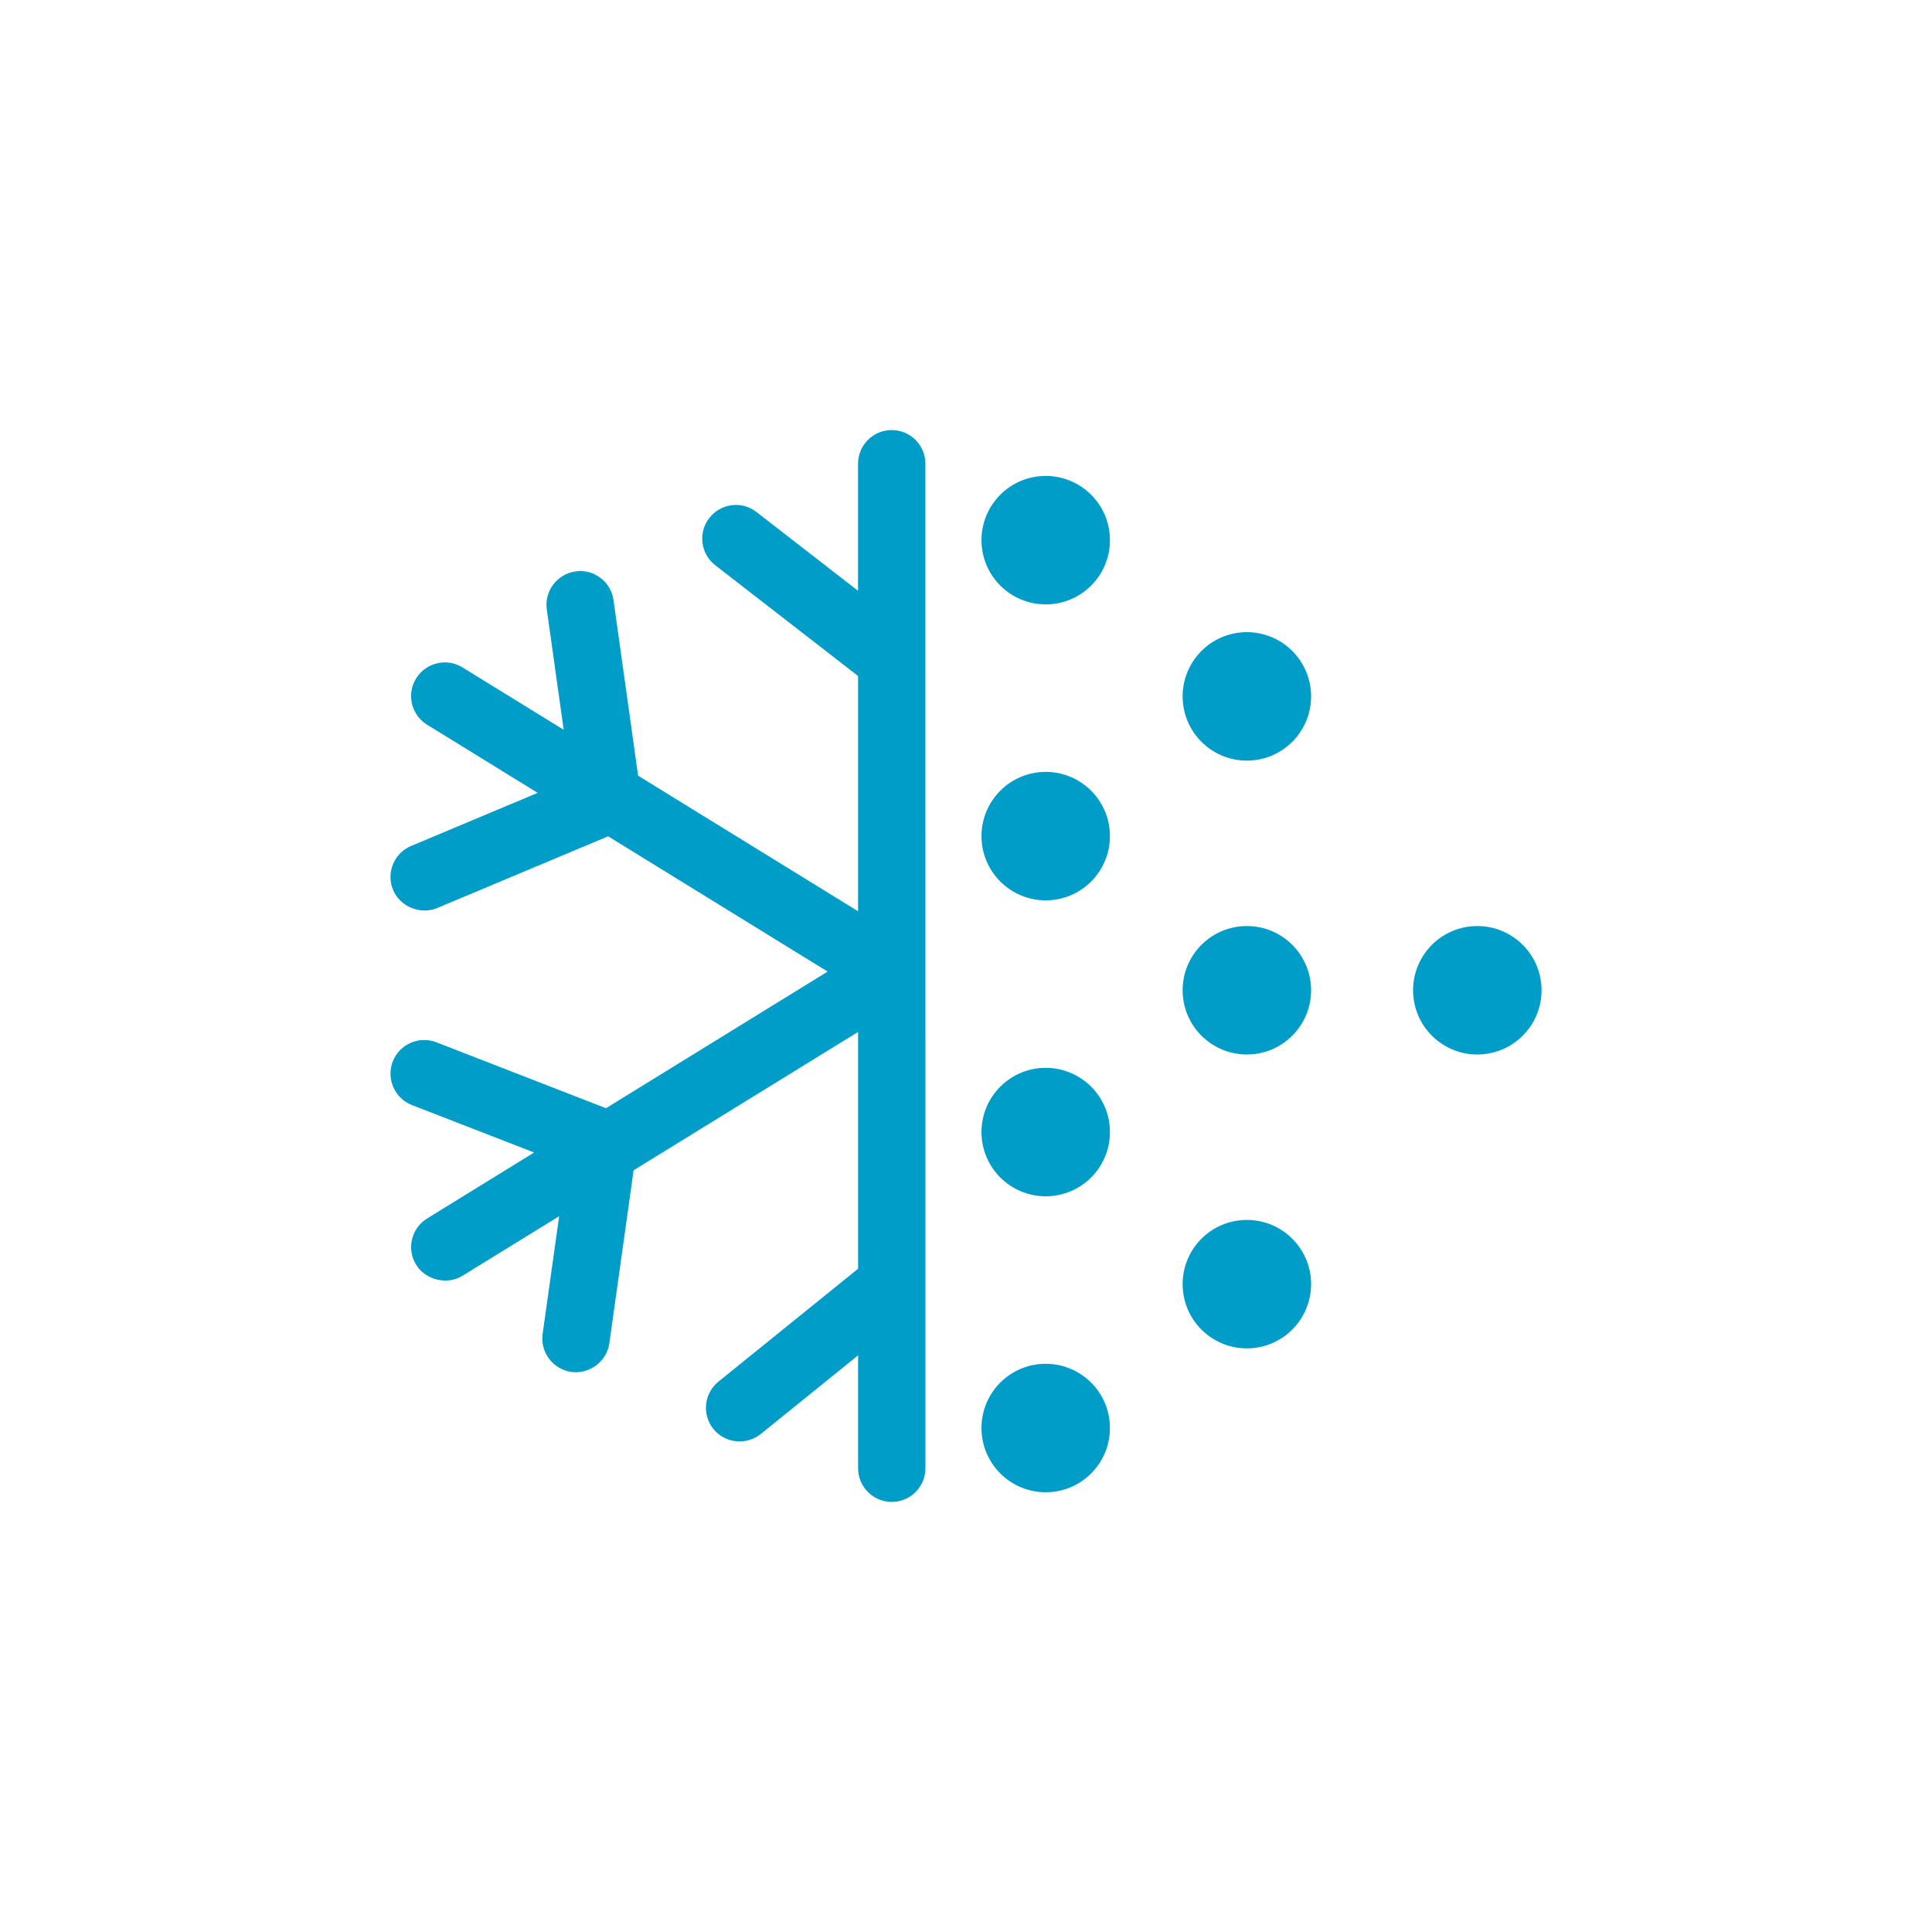
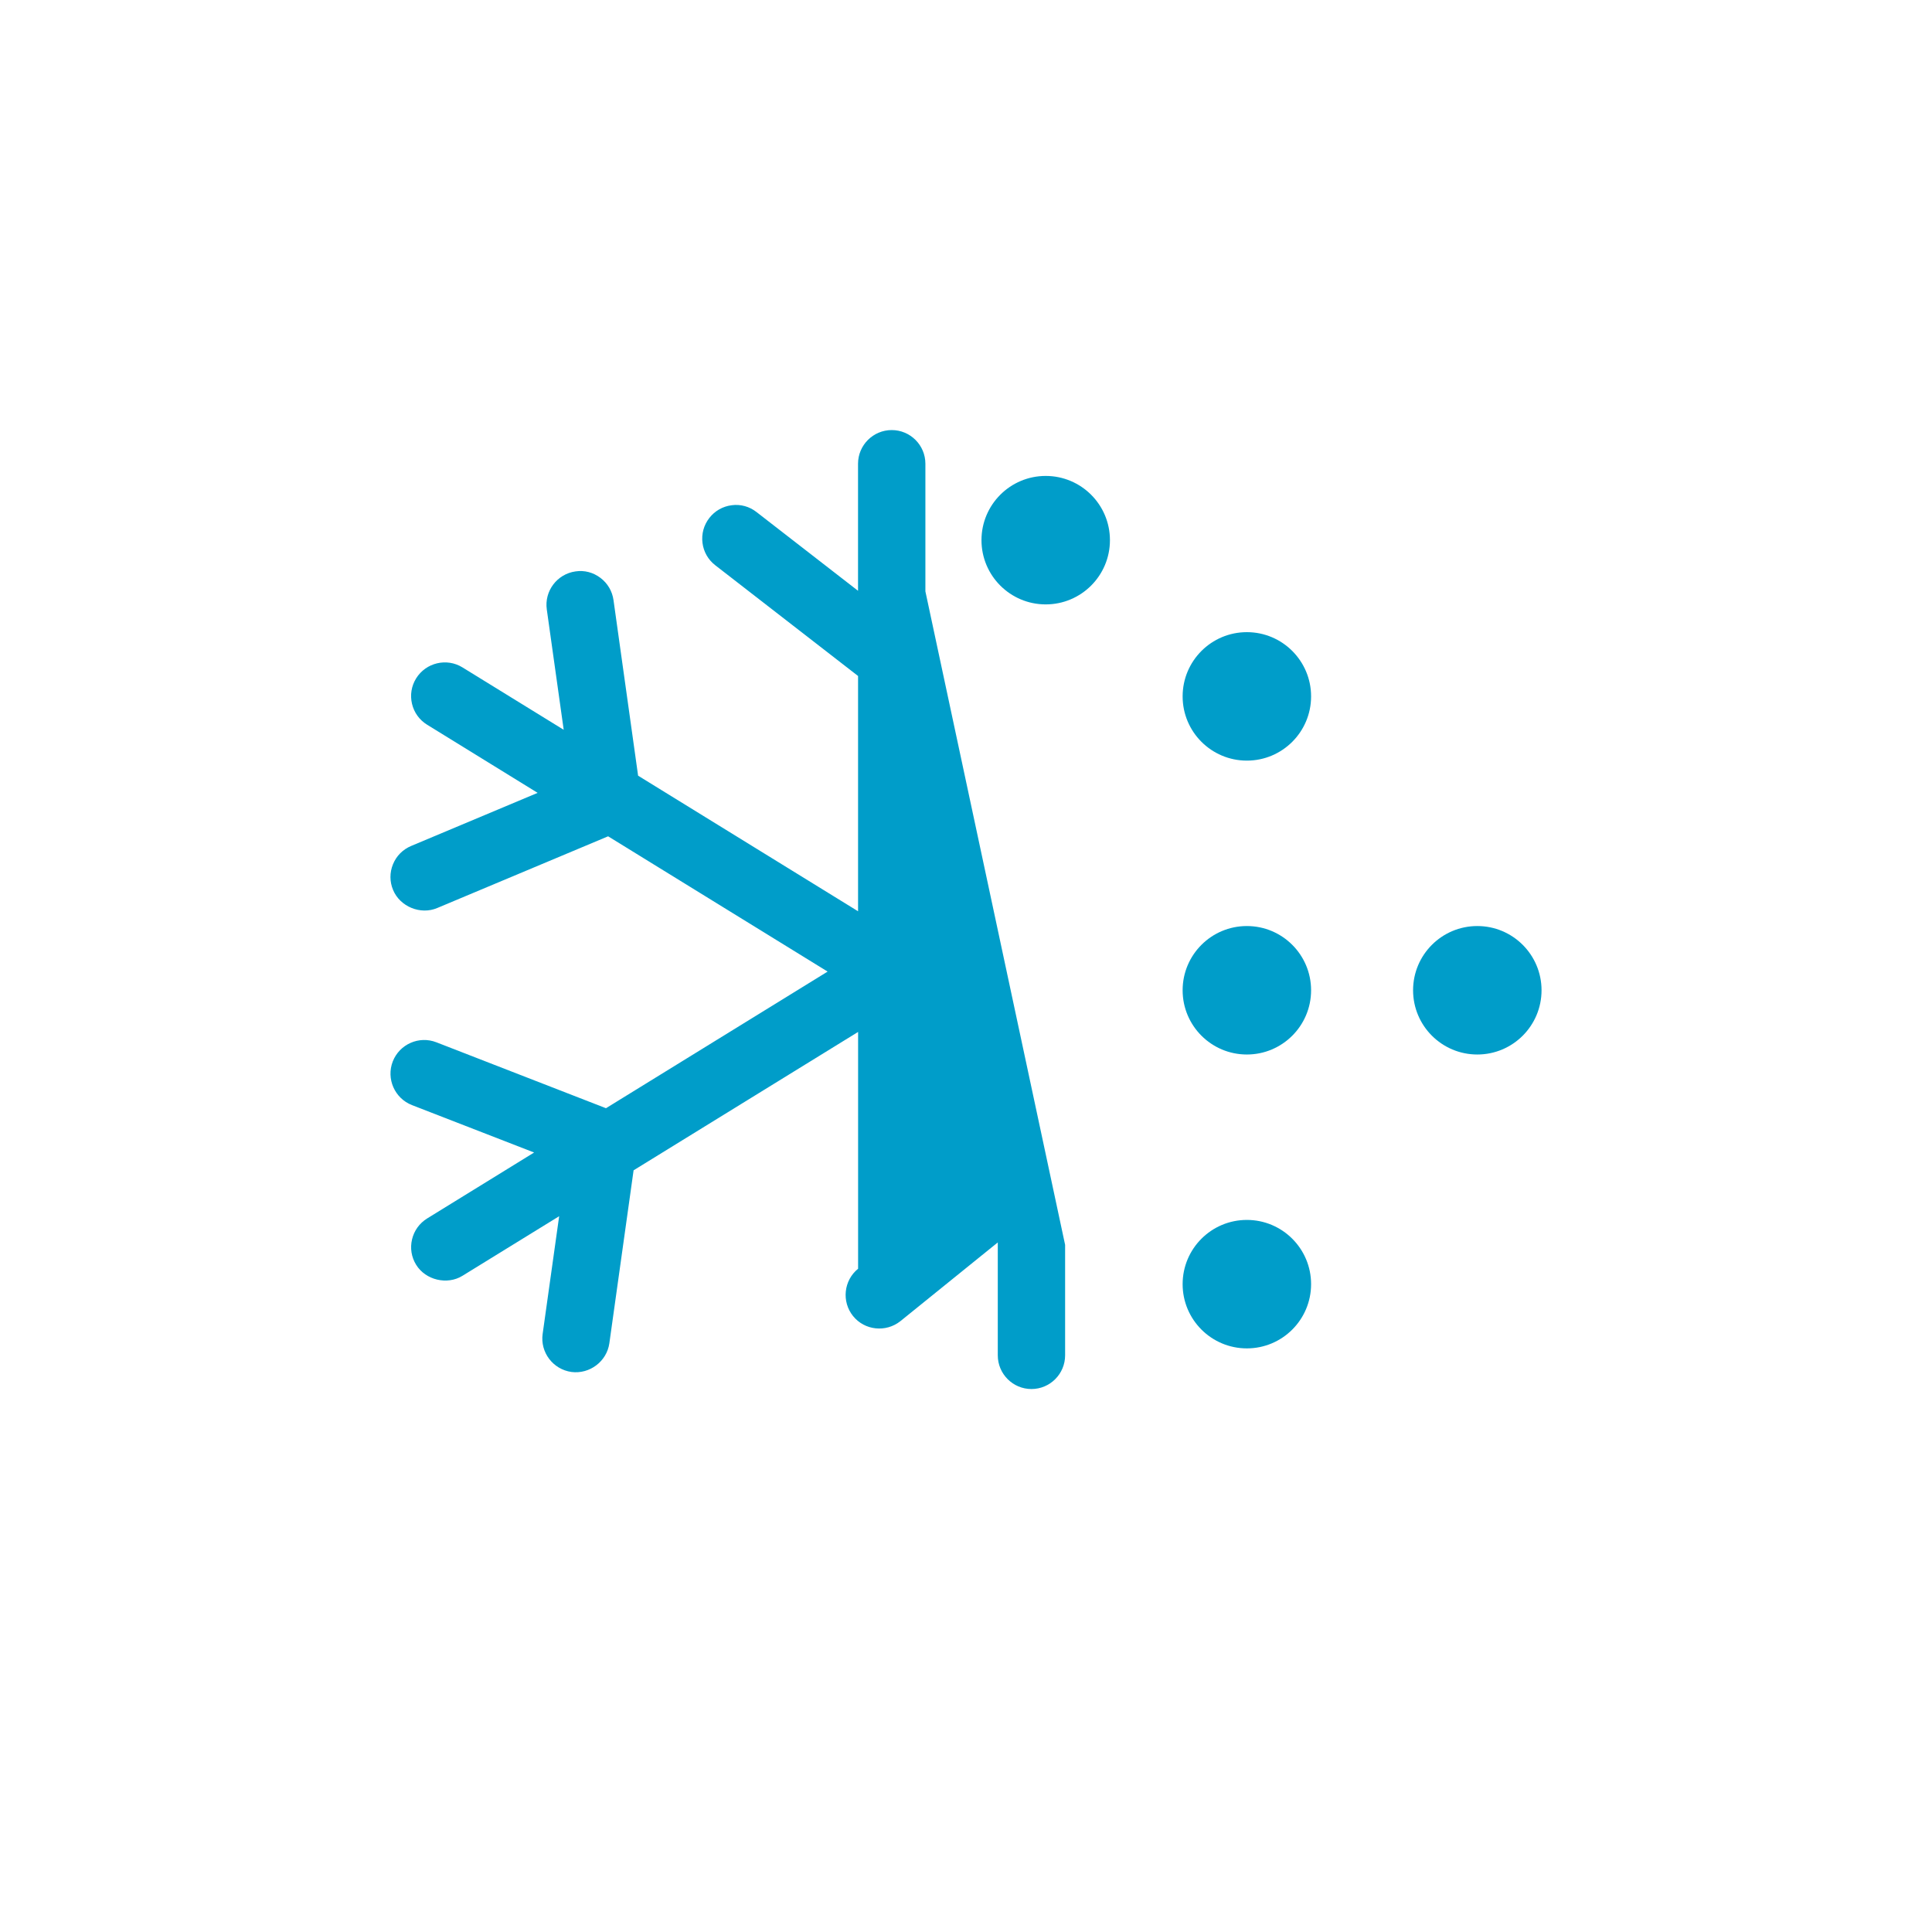
<svg xmlns="http://www.w3.org/2000/svg" id="Слой_1" x="0px" y="0px" viewBox="0 0 512 512" style="enable-background:new 0 0 512 512;" xml:space="preserve">
  <style type="text/css"> .st0{fill:#009DC9;} </style>
  <g>
-     <path class="st0" d="M245.238,156.714v-33.82c0-4.921-4-8.922-8.922-8.922 c-4.921,0-8.929,4-8.929,8.922v33.67l-26.906-20.867 c-1.882-1.472-4.236-2.126-6.583-1.803c-2.37,0.299-4.473,1.504-5.929,3.386 c-1.465,1.89-2.102,4.228-1.803,6.599c0.299,2.362,1.504,4.465,3.386,5.921 l37.844,29.347v62.348l-58.293-35.93l-6.52-46.537 c-0.331-2.362-1.559-4.449-3.465-5.89c-1.913-1.441-4.221-2.071-6.614-1.709 c-4.874,0.685-8.284,5.213-7.599,10.079l4.48,31.891l-26.835-16.536 c-4.165-2.575-9.685-1.268-12.276,2.921c-1.252,2.024-1.638,4.425-1.087,6.74 c0.551,2.323,1.976,4.284,4.008,5.536l29.284,18.056l-33.521,14.071 c-2.197,0.921-3.914,2.638-4.811,4.843c-0.906,2.213-0.898,4.638,0.031,6.835 c1.843,4.417,7.268,6.638,11.678,4.772l45.301-19.008l58.167,35.851l-58.734,36.206 l-44.954-17.473c-4.583-1.78-9.756,0.496-11.552,5.087 c-1.772,4.583,0.504,9.764,5.087,11.559l32.371,12.567l-28.355,17.481 c-2.024,1.26-3.441,3.221-3.992,5.536c-0.551,2.323-0.165,4.717,1.087,6.74 c2.52,4.079,8.252,5.41,12.276,2.913l25.623-15.788l-4.378,31.198 c-0.677,4.866,2.732,9.386,7.638,10.079c4.851,0.622,9.362-2.819,10.04-7.599 l6.425-45.844l59.498-36.67v62.75l-37.017,29.922 c-3.819,3.095-4.417,8.725-1.331,12.552c3.079,3.811,8.709,4.402,12.552,1.331 l25.796-20.851v29.922c0,4.921,4,8.929,8.922,8.929 c4.921,0,8.922-4.008,8.922-8.929v-29.284" />
+     <path class="st0" d="M245.238,156.714v-33.82c0-4.921-4-8.922-8.922-8.922 c-4.921,0-8.929,4-8.929,8.922v33.67l-26.906-20.867 c-1.882-1.472-4.236-2.126-6.583-1.803c-2.37,0.299-4.473,1.504-5.929,3.386 c-1.465,1.89-2.102,4.228-1.803,6.599c0.299,2.362,1.504,4.465,3.386,5.921 l37.844,29.347v62.348l-58.293-35.93l-6.52-46.537 c-0.331-2.362-1.559-4.449-3.465-5.89c-1.913-1.441-4.221-2.071-6.614-1.709 c-4.874,0.685-8.284,5.213-7.599,10.079l4.48,31.891l-26.835-16.536 c-4.165-2.575-9.685-1.268-12.276,2.921c-1.252,2.024-1.638,4.425-1.087,6.74 c0.551,2.323,1.976,4.284,4.008,5.536l29.284,18.056l-33.521,14.071 c-2.197,0.921-3.914,2.638-4.811,4.843c-0.906,2.213-0.898,4.638,0.031,6.835 c1.843,4.417,7.268,6.638,11.678,4.772l45.301-19.008l58.167,35.851l-58.734,36.206 l-44.954-17.473c-4.583-1.78-9.756,0.496-11.552,5.087 c-1.772,4.583,0.504,9.764,5.087,11.559l32.371,12.567l-28.355,17.481 c-2.024,1.26-3.441,3.221-3.992,5.536c-0.551,2.323-0.165,4.717,1.087,6.74 c2.52,4.079,8.252,5.41,12.276,2.913l25.623-15.788l-4.378,31.198 c-0.677,4.866,2.732,9.386,7.638,10.079c4.851,0.622,9.362-2.819,10.04-7.599 l6.425-45.844l59.498-36.67v62.75c-3.819,3.095-4.417,8.725-1.331,12.552c3.079,3.811,8.709,4.402,12.552,1.331 l25.796-20.851v29.922c0,4.921,4,8.929,8.922,8.929 c4.921,0,8.922-4.008,8.922-8.929v-29.284" />
    <circle class="st0" cx="277.124" cy="143.15" r="17.022" />
-     <circle class="st0" cx="277.124" cy="221.58" r="17.022" />
-     <circle class="st0" cx="277.124" cy="300.01" r="17.022" />
-     <circle class="st0" cx="277.124" cy="378.44" r="17.022" />
    <circle class="st0" cx="330.431" cy="340.314" r="17.022" />
    <circle class="st0" cx="330.431" cy="262.432" r="17.022" />
    <circle class="st0" cx="391.503" cy="262.432" r="17.022" />
    <circle class="st0" cx="330.431" cy="184.55" r="17.022" />
  </g>
</svg>